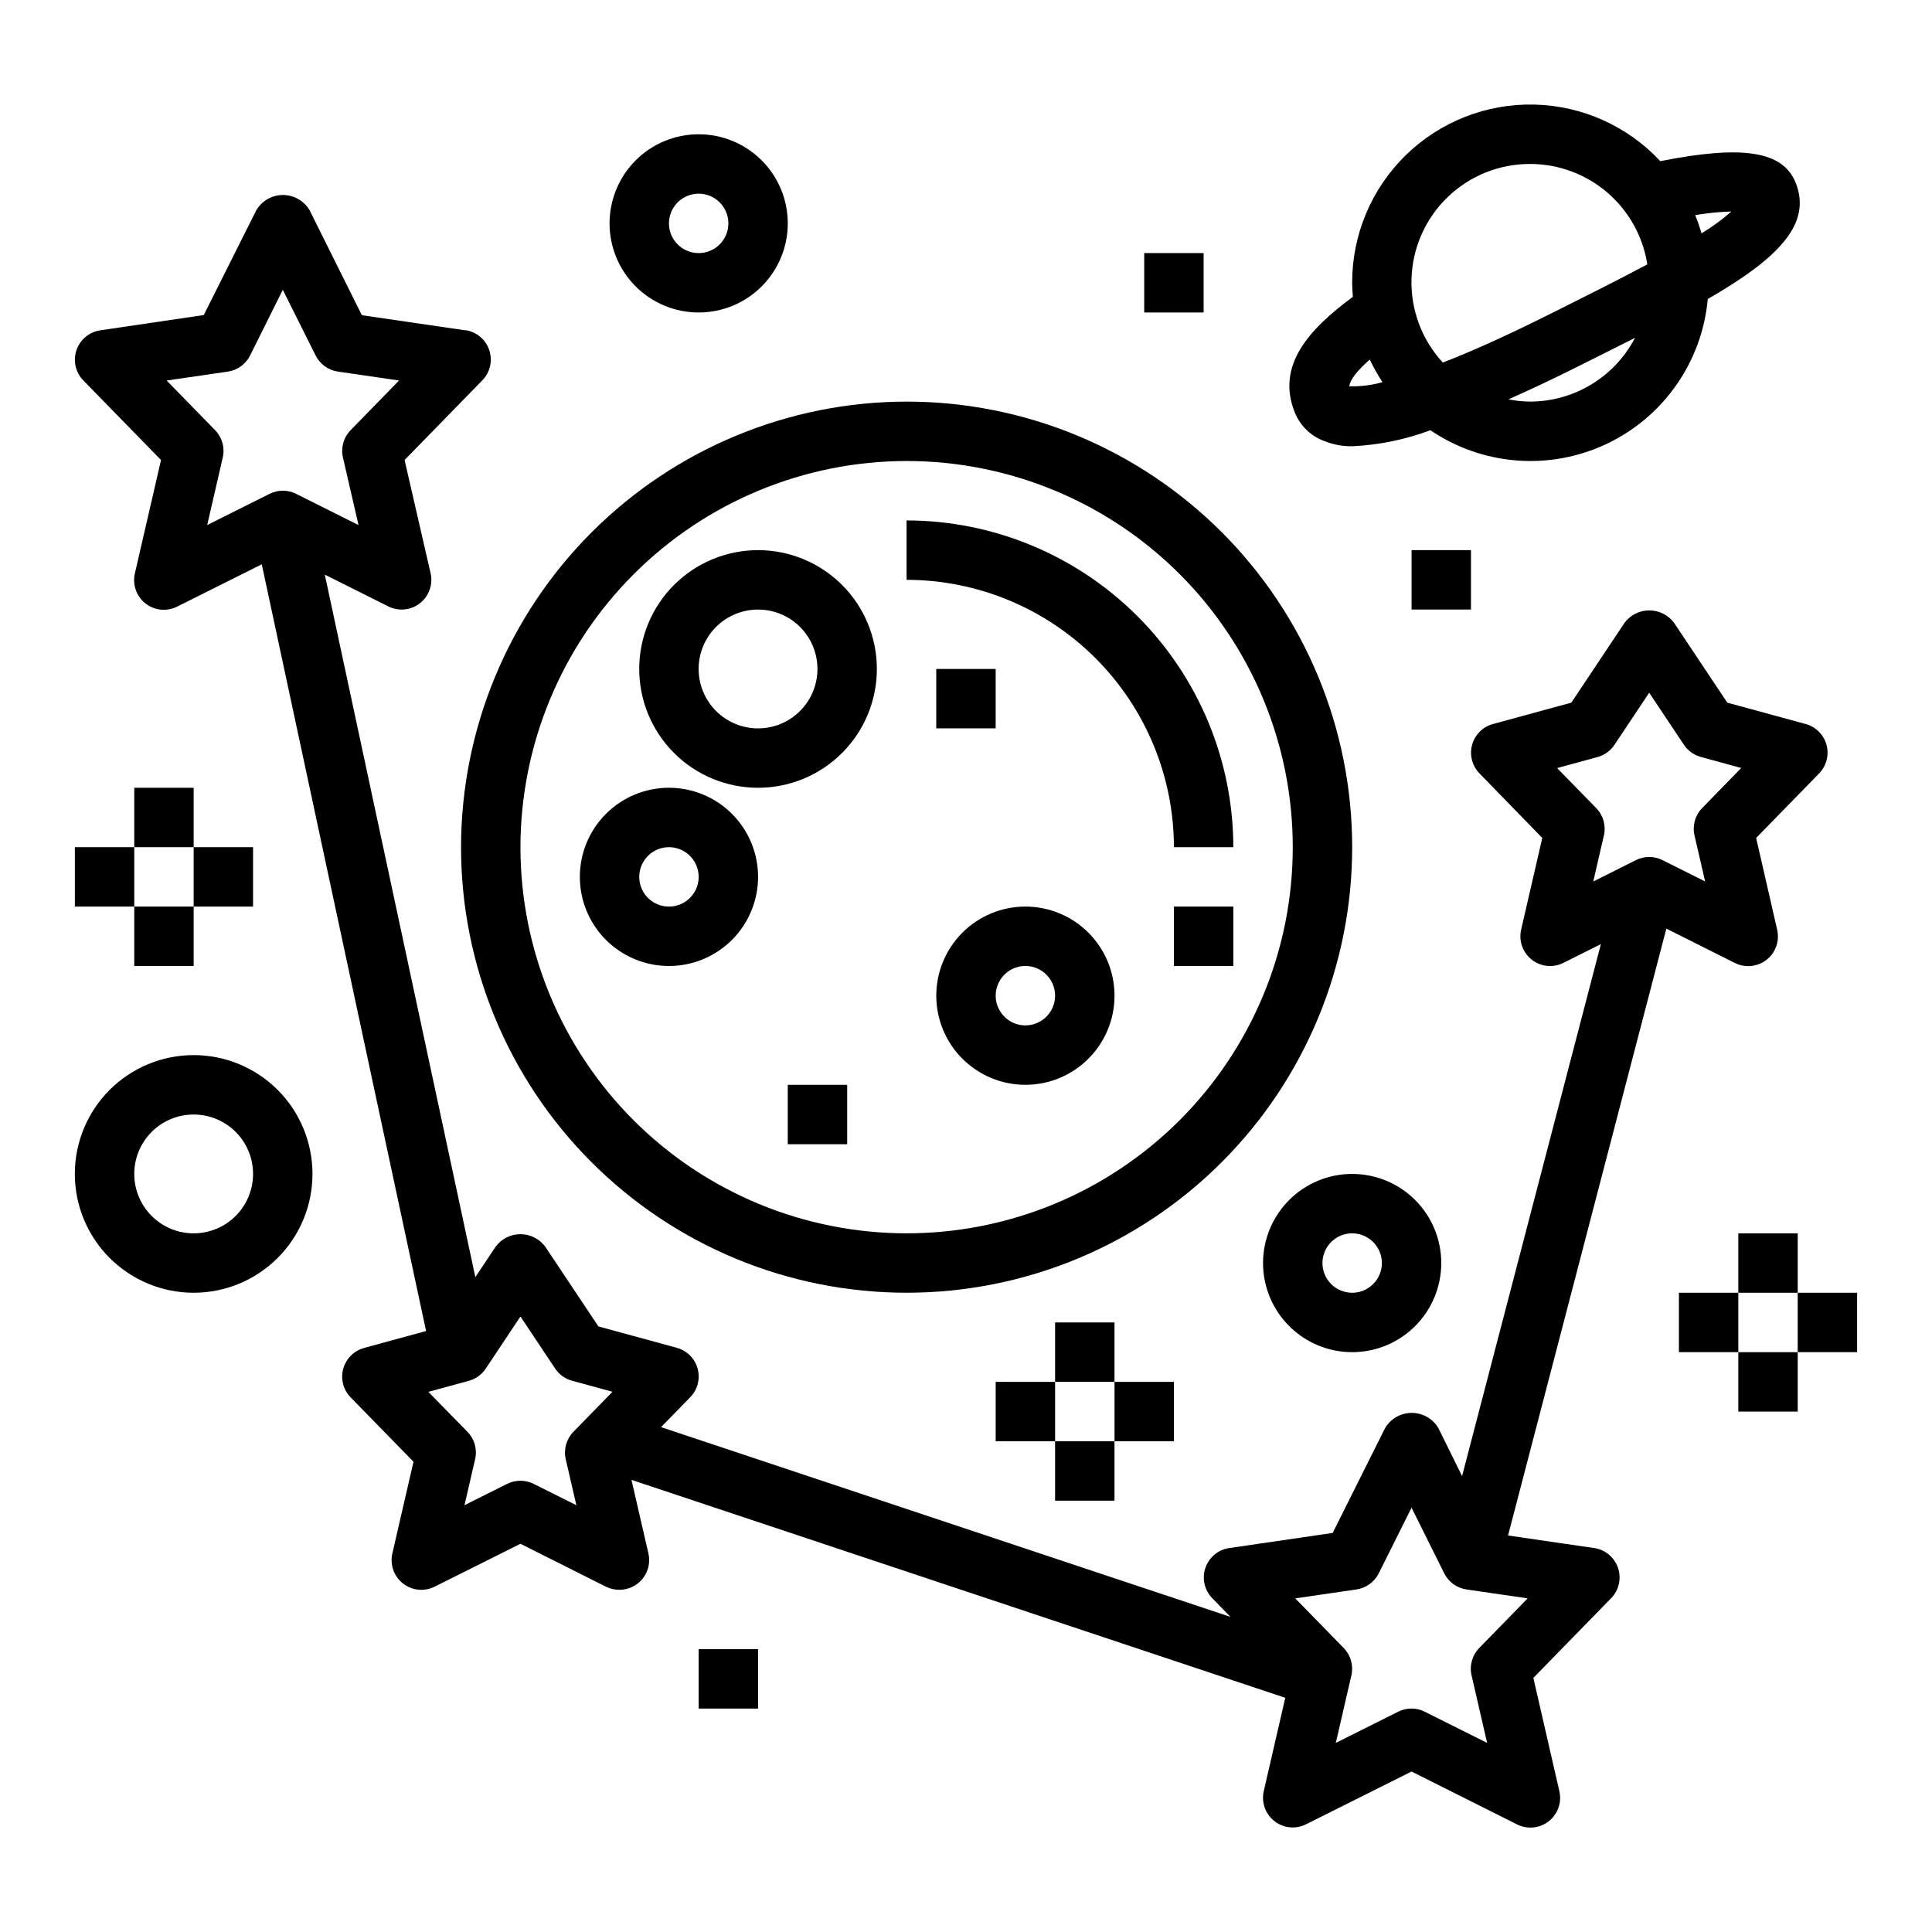
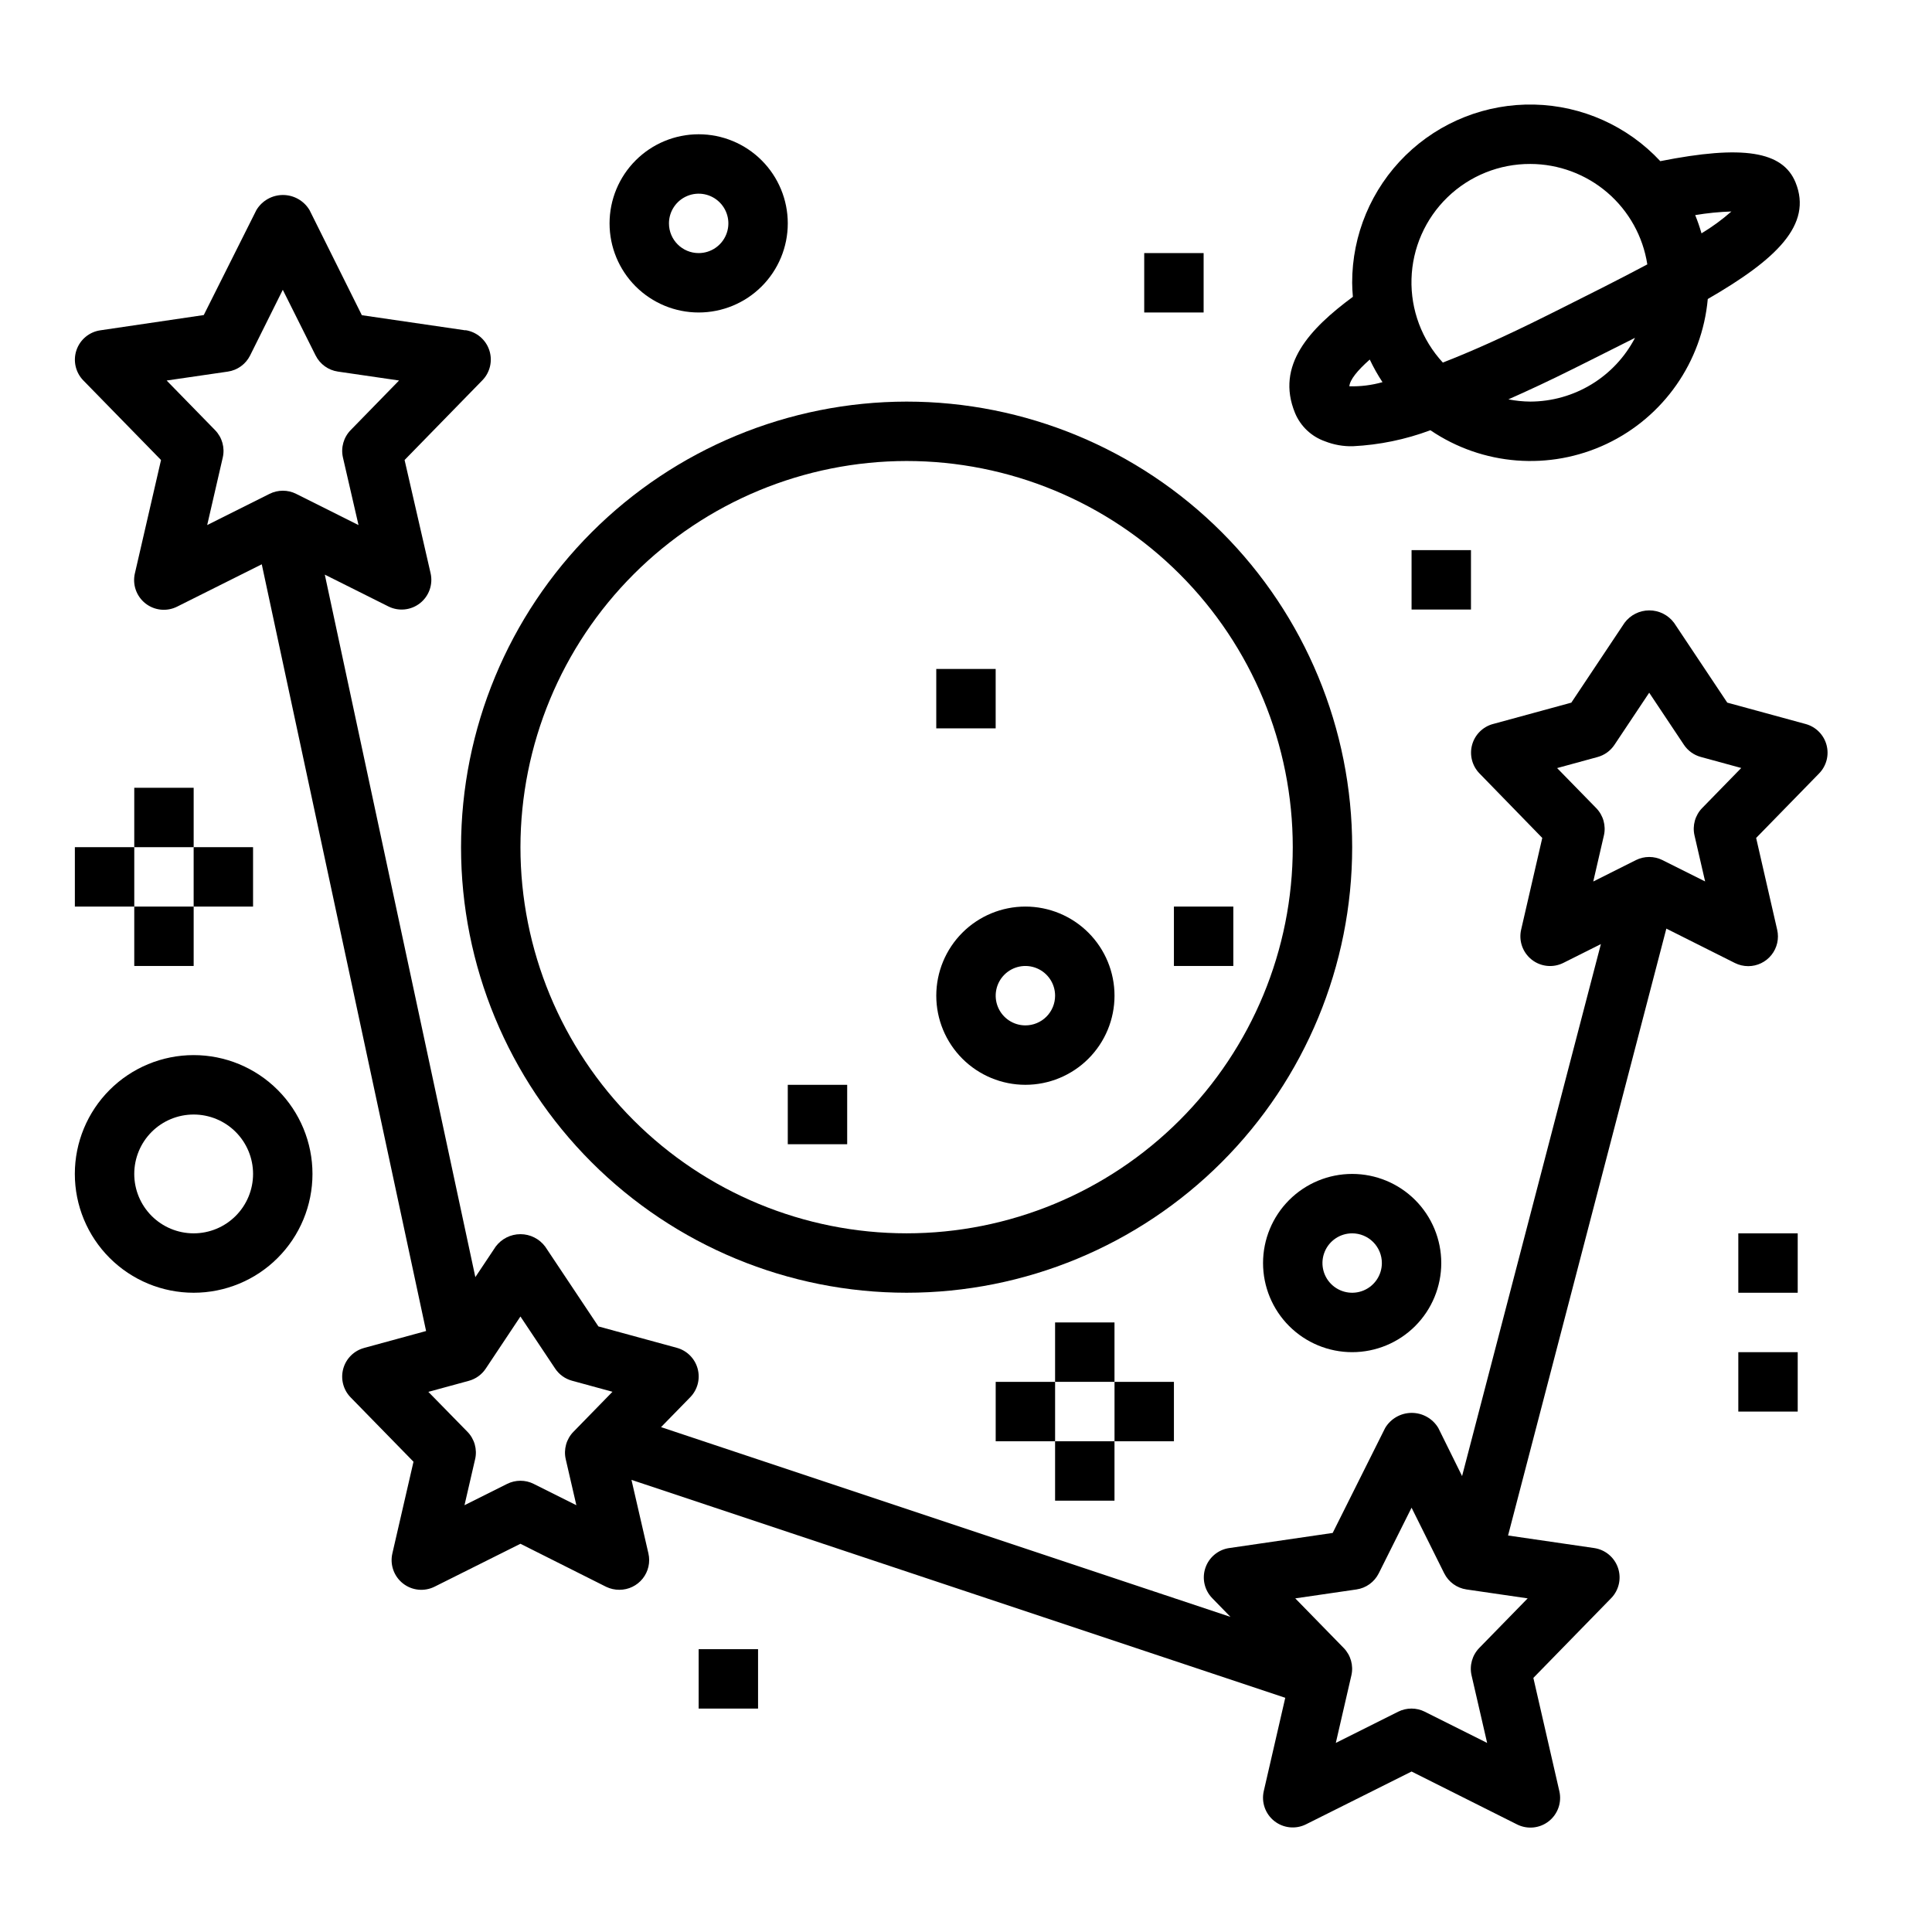
<svg xmlns="http://www.w3.org/2000/svg" fill="#000000" width="800px" height="800px" version="1.1" viewBox="144 144 512 512">
  <g>
    <path d="m267.32 231.54-27.426-4.008-13.863-27.852c-1.48-2.481-4.156-4.004-7.047-4.004-2.887 0-5.566 1.523-7.043 4.004l-13.941 27.812-27.426 4.047c-2.926 0.43-5.367 2.461-6.312 5.262-0.949 2.801-0.246 5.898 1.816 8.016l20.594 21.09-6.91 29.984h-0.004c-0.715 2.984 0.367 6.113 2.777 8.016s5.703 2.231 8.441 0.84l22.395-11.203 43.547 203.19-16.438 4.488 0.004 0.004c-2.691 0.73-4.797 2.836-5.527 5.531-0.73 2.691 0.016 5.57 1.969 7.566l16.656 17.051-5.598 24.293c-0.688 2.973 0.402 6.074 2.801 7.961 2.394 1.891 5.668 2.223 8.395 0.855l22.742-11.367 22.719 11.406c1.098 0.527 2.301 0.797 3.519 0.789 2.398 0 4.668-1.094 6.164-2.973 1.496-1.875 2.051-4.332 1.512-6.672l-4.488-19.484 173.26 57.75-5.691 24.711c-0.688 2.973 0.402 6.074 2.801 7.961 2.394 1.887 5.668 2.223 8.395 0.855l27.969-13.988 27.969 14.027c2.731 1.367 6 1.035 8.398-0.855 2.394-1.887 3.484-4.988 2.797-7.961l-6.887-30.023 20.617-21.129c2.062-2.117 2.762-5.215 1.816-8.016-0.949-2.801-3.387-4.836-6.312-5.266l-22.828-3.328 41.949-160.83 18.176 9.121c1.094 0.543 2.297 0.824 3.519 0.828 2.398 0 4.668-1.094 6.164-2.973 1.496-1.875 2.051-4.332 1.512-6.672l-5.574-24.332 16.68-17.09c1.953-1.996 2.703-4.875 1.969-7.566-0.73-2.695-2.832-4.801-5.527-5.535l-20.773-5.668-14.113-21.168v0.004c-1.543-2.066-3.973-3.281-6.551-3.281s-5.004 1.215-6.551 3.281l-14.113 21.168-20.773 5.668v-0.004c-2.691 0.734-4.797 2.84-5.527 5.535-0.73 2.691 0.02 5.57 1.969 7.566l16.633 17.09-5.598 24.293c-0.688 2.973 0.402 6.074 2.801 7.961 2.394 1.891 5.668 2.223 8.395 0.855l9.934-4.977-36.785 140.98-6.297-12.742c-1.48-2.484-4.156-4.004-7.047-4.004-2.887 0-5.566 1.52-7.043 4.004l-13.902 27.812-27.426 4.008v-0.004c-2.926 0.43-5.363 2.465-6.312 5.266-0.949 2.801-0.246 5.898 1.816 8.016l4.84 4.969-150.91-50.297 7.731-7.918c1.953-1.996 2.699-4.875 1.969-7.566-0.73-2.695-2.832-4.801-5.527-5.535l-20.773-5.668-14.113-21.168v0.004c-1.547-2.066-3.973-3.281-6.551-3.281s-5.004 1.215-6.551 3.281l-5.398 8.102-39.895-186.17 16.84 8.422h-0.004c2.731 1.367 6 1.035 8.398-0.855 2.394-1.887 3.484-4.988 2.797-7.961l-6.887-29.984 20.617-21.129c2.062-2.117 2.762-5.215 1.816-8.016-0.949-2.801-3.387-4.832-6.312-5.266zm298.91 146.07 2.816-12.203 0.004 0.004c0.598-2.609-0.172-5.344-2.039-7.258l-10.359-10.605 10.723-2.93c1.828-0.5 3.418-1.645 4.469-3.227l9.211-13.816 9.195 13.793c1.051 1.582 2.641 2.727 4.473 3.227l10.723 2.93-10.344 10.605h-0.004c-1.867 1.914-2.637 4.648-2.039 7.258l2.816 12.203-11.305-5.652 0.004-0.004c-2.215-1.105-4.824-1.105-7.039 0zm-62.754 187.61c2.547-0.371 4.75-1.965 5.902-4.266l8.699-17.402 8.66 17.406v-0.004c1.152 2.301 3.356 3.894 5.902 4.266l16.207 2.363-12.832 13.145h0.004c-1.871 1.918-2.641 4.656-2.039 7.269l4.125 17.895-16.531-8.273v-0.004c-2.215-1.105-4.824-1.105-7.039 0l-16.531 8.273 4.125-17.895v0.004c0.602-2.613-0.164-5.352-2.039-7.269l-12.832-13.145zm-235.22-55.293c1.828-0.5 3.418-1.645 4.469-3.227l9.195-13.816 9.195 13.793c1.051 1.582 2.641 2.727 4.473 3.227l10.723 2.93-10.344 10.605h-0.004c-1.867 1.914-2.637 4.648-2.039 7.258l2.816 12.203-11.305-5.652 0.004-0.004c-2.215-1.105-4.824-1.105-7.039 0l-11.305 5.652 2.816-12.203 0.004 0.004c0.598-2.609-0.172-5.344-2.039-7.258l-10.359-10.582zm-31.332-251.94c-1.871 1.918-2.641 4.652-2.039 7.266l4.125 17.895-16.531-8.273v-0.004c-2.215-1.105-4.824-1.105-7.039 0l-16.531 8.273 4.125-17.895v0.004c0.602-2.613-0.164-5.348-2.039-7.266l-12.832-13.145 16.207-2.363h0.004c2.547-0.371 4.75-1.965 5.902-4.269l8.668-17.41 8.699 17.406v-0.004c1.152 2.305 3.356 3.898 5.902 4.269l16.207 2.363z" />
    <path d="m266.18 368.51c0 31.316 12.438 61.352 34.582 83.492 22.145 22.145 52.18 34.586 83.496 34.586s61.352-12.441 83.496-34.586c22.145-22.141 34.586-52.176 34.586-83.492 0-31.316-12.441-61.352-34.586-83.496s-52.18-34.586-83.496-34.586c-31.305 0.035-61.32 12.488-83.457 34.625-22.137 22.137-34.586 52.148-34.621 83.457zm118.08-102.34c27.141 0 53.172 10.781 72.363 29.973 19.191 19.191 29.973 45.219 29.973 72.363 0 27.141-10.781 53.168-29.973 72.363-19.191 19.191-45.223 29.973-72.363 29.973s-53.172-10.781-72.363-29.973c-19.191-19.195-29.973-45.223-29.973-72.363 0.031-27.133 10.824-53.145 30.008-72.328 19.184-19.188 45.195-29.977 72.328-30.008z" />
-     <path d="m455.1 368.51h15.746c-0.027-22.957-9.16-44.969-25.395-61.203-16.23-16.23-38.242-25.363-61.199-25.391v15.746c18.785 0.02 36.793 7.488 50.074 20.773 13.281 13.281 20.754 31.289 20.773 50.074z" />
-     <path d="m321.28 400c6.266 0 12.27-2.488 16.699-6.918 4.43-4.43 6.918-10.438 6.918-16.699 0-6.266-2.488-12.27-6.918-16.699-4.43-4.43-10.434-6.918-16.699-6.918-6.262 0-12.27 2.488-16.699 6.918-4.43 4.43-6.914 10.434-6.914 16.699 0 6.262 2.484 12.27 6.914 16.699 4.43 4.43 10.438 6.918 16.699 6.918zm0-31.488c3.184 0 6.055 1.918 7.273 4.859s0.547 6.328-1.707 8.578c-2.25 2.25-5.637 2.926-8.578 1.707s-4.859-4.09-4.859-7.273c0-4.348 3.523-7.871 7.871-7.871z" />
-     <path d="m344.89 352.77c8.352 0 16.359-3.316 22.266-9.223s9.223-13.914 9.223-22.266c0-8.352-3.316-16.359-9.223-22.266-5.906-5.902-13.914-9.223-22.266-9.223-8.352 0-16.359 3.32-22.266 9.223-5.906 5.906-9.223 13.914-9.223 22.266 0 8.352 3.316 16.359 9.223 22.266s13.914 9.223 22.266 9.223zm0-47.23c4.176 0 8.18 1.656 11.133 4.609s4.609 6.957 4.609 11.133c0 4.176-1.656 8.18-4.609 11.133s-6.957 4.613-11.133 4.613-8.18-1.66-11.133-4.613-4.613-6.957-4.613-11.133c0-4.176 1.66-8.18 4.613-11.133s6.957-4.609 11.133-4.609z" />
    <path d="m415.74 384.25c-6.262 0-12.27 2.488-16.699 6.918-4.43 4.43-6.918 10.434-6.918 16.699 0 6.262 2.488 12.27 6.918 16.699 4.43 4.43 10.438 6.918 16.699 6.918 6.266 0 12.27-2.488 16.699-6.918 4.43-4.43 6.918-10.438 6.918-16.699 0-6.266-2.488-12.27-6.918-16.699-4.43-4.43-10.434-6.918-16.699-6.918zm0 31.488c-3.184 0-6.055-1.918-7.273-4.859-1.219-2.941-0.543-6.328 1.707-8.578s5.637-2.926 8.578-1.707 4.859 4.09 4.859 7.273c0 2.086-0.828 4.09-2.305 5.566-1.477 1.477-3.477 2.305-5.566 2.305z" />
    <path d="m455.1 384.25h15.742v15.742h-15.742z" />
    <path d="m352.77 431.49h15.742v15.742h-15.742z" />
    <path d="m392.12 321.28h15.742v15.742h-15.742z" />
    <path d="m604.67 470.85h15.742v15.742h-15.742z" />
    <path d="m604.67 502.34h15.742v15.742h-15.742z" />
-     <path d="m588.93 486.59h15.742v15.742h-15.742z" />
-     <path d="m620.41 486.59h15.742v15.742h-15.742z" />
    <path d="m179.58 352.77h15.742v15.742h-15.742z" />
    <path d="m179.58 384.25h15.742v15.742h-15.742z" />
    <path d="m163.84 368.51h15.742v15.742h-15.742z" />
    <path d="m195.32 368.51h15.742v15.742h-15.742z" />
    <path d="m423.61 494.46h15.742v15.742h-15.742z" />
    <path d="m423.61 525.95h15.742v15.742h-15.742z" />
    <path d="m407.87 510.21h15.742v15.742h-15.742z" />
    <path d="m439.36 510.21h15.742v15.742h-15.742z" />
    <path d="m487.18 253.41c1.453 3.531 4.348 6.277 7.953 7.539 2.348 0.926 4.859 1.371 7.383 1.309 7.027-0.348 13.961-1.777 20.555-4.242 13.824 9.391 31.586 10.77 46.691 3.625 15.109-7.148 25.309-21.754 26.816-38.398 18.152-10.484 27.836-19.68 23.254-30.906-3.402-8.297-14.004-9.965-35.832-5.629v0.004c-8.664-9.301-20.715-14.707-33.422-15-12.703-0.289-24.992 4.559-34.074 13.449-9.082 8.891-14.191 21.07-14.168 33.777 0 1.258 0.094 2.496 0.188 3.723-11.492 8.488-20.5 18.145-15.344 30.75zm115.66-53.363c-2.461 2.164-5.113 4.102-7.926 5.793-0.465-1.641-1.023-3.254-1.668-4.836 3.172-0.531 6.379-0.852 9.594-0.957zm-53.277 50.379c-1.957-0.016-3.906-0.215-5.824-0.59 5.211-2.312 10.801-4.902 17.215-8.109l4.18-2.086c4.234-2.117 8.281-4.141 12.164-6.109-2.644 5.078-6.625 9.336-11.516 12.312-4.887 2.977-10.496 4.562-16.219 4.582zm0-62.977c7.488 0.02 14.727 2.711 20.41 7.59 5.68 4.879 9.434 11.625 10.582 19.027-7.398 3.938-15.398 7.957-22.457 11.484l-4.18 2.086c-11.352 5.676-20.371 9.66-27.551 12.445h-0.004c-5.555-6.019-8.535-13.973-8.301-22.16 0.23-8.184 3.656-15.957 9.543-21.652 5.887-5.695 13.766-8.859 21.957-8.82zm-42.562 51.828v0.004c0.98 2.074 2.109 4.082 3.375 5.996-2.856 0.805-5.816 1.176-8.785 1.094 0.145-1.715 2.078-4.141 5.41-7.09z" />
    <path d="m352.77 203.2c0-6.266-2.488-12.273-6.918-16.699-4.426-4.43-10.434-6.918-16.699-6.918-6.262 0-12.27 2.488-16.695 6.918-4.43 4.426-6.918 10.434-6.918 16.699 0 6.262 2.488 12.27 6.918 16.699 4.426 4.426 10.434 6.914 16.695 6.914 6.266 0 12.273-2.488 16.699-6.914 4.43-4.43 6.918-10.438 6.918-16.699zm-31.488 0c0-3.184 1.918-6.055 4.859-7.273 2.941-1.219 6.328-0.547 8.578 1.707 2.254 2.25 2.926 5.637 1.707 8.578-1.219 2.941-4.086 4.859-7.273 4.859-4.348 0-7.871-3.523-7.871-7.871z" />
    <path d="m478.72 478.72c0 6.262 2.488 12.27 6.918 16.699 4.43 4.43 10.434 6.918 16.699 6.918 6.262 0 12.27-2.488 16.699-6.918 4.426-4.43 6.914-10.438 6.914-16.699s-2.488-12.27-6.914-16.699c-4.43-4.43-10.438-6.918-16.699-6.918-6.266 0-12.27 2.488-16.699 6.918-4.43 4.43-6.918 10.438-6.918 16.699zm31.488 0c0 3.184-1.918 6.055-4.859 7.273s-6.328 0.543-8.578-1.707c-2.254-2.25-2.926-5.637-1.707-8.578 1.219-2.941 4.09-4.859 7.273-4.859 2.086 0 4.09 0.828 5.566 2.305 1.477 1.477 2.305 3.481 2.305 5.566z" />
    <path d="m195.32 486.59c8.352 0 16.363-3.316 22.266-9.223 5.906-5.902 9.223-13.914 9.223-22.266 0-8.352-3.316-16.359-9.223-22.266-5.902-5.902-13.914-9.223-22.266-9.223-8.348 0-16.359 3.32-22.266 9.223-5.902 5.906-9.223 13.914-9.223 22.266 0 8.352 3.32 16.363 9.223 22.266 5.906 5.906 13.918 9.223 22.266 9.223zm0-47.23c4.176 0 8.184 1.656 11.133 4.609 2.953 2.953 4.613 6.957 4.613 11.133 0 4.176-1.66 8.18-4.613 11.133-2.949 2.953-6.957 4.613-11.133 4.613s-8.18-1.66-11.133-4.613c-2.949-2.953-4.609-6.957-4.609-11.133 0-4.176 1.66-8.18 4.609-11.133 2.953-2.953 6.957-4.609 11.133-4.609z" />
    <path d="m447.23 211.07h15.742v15.742h-15.742z" />
    <path d="m518.08 289.79h15.742v15.742h-15.742z" />
    <path d="m329.15 581.05h15.742v15.742h-15.742z" />
  </g>
</svg>